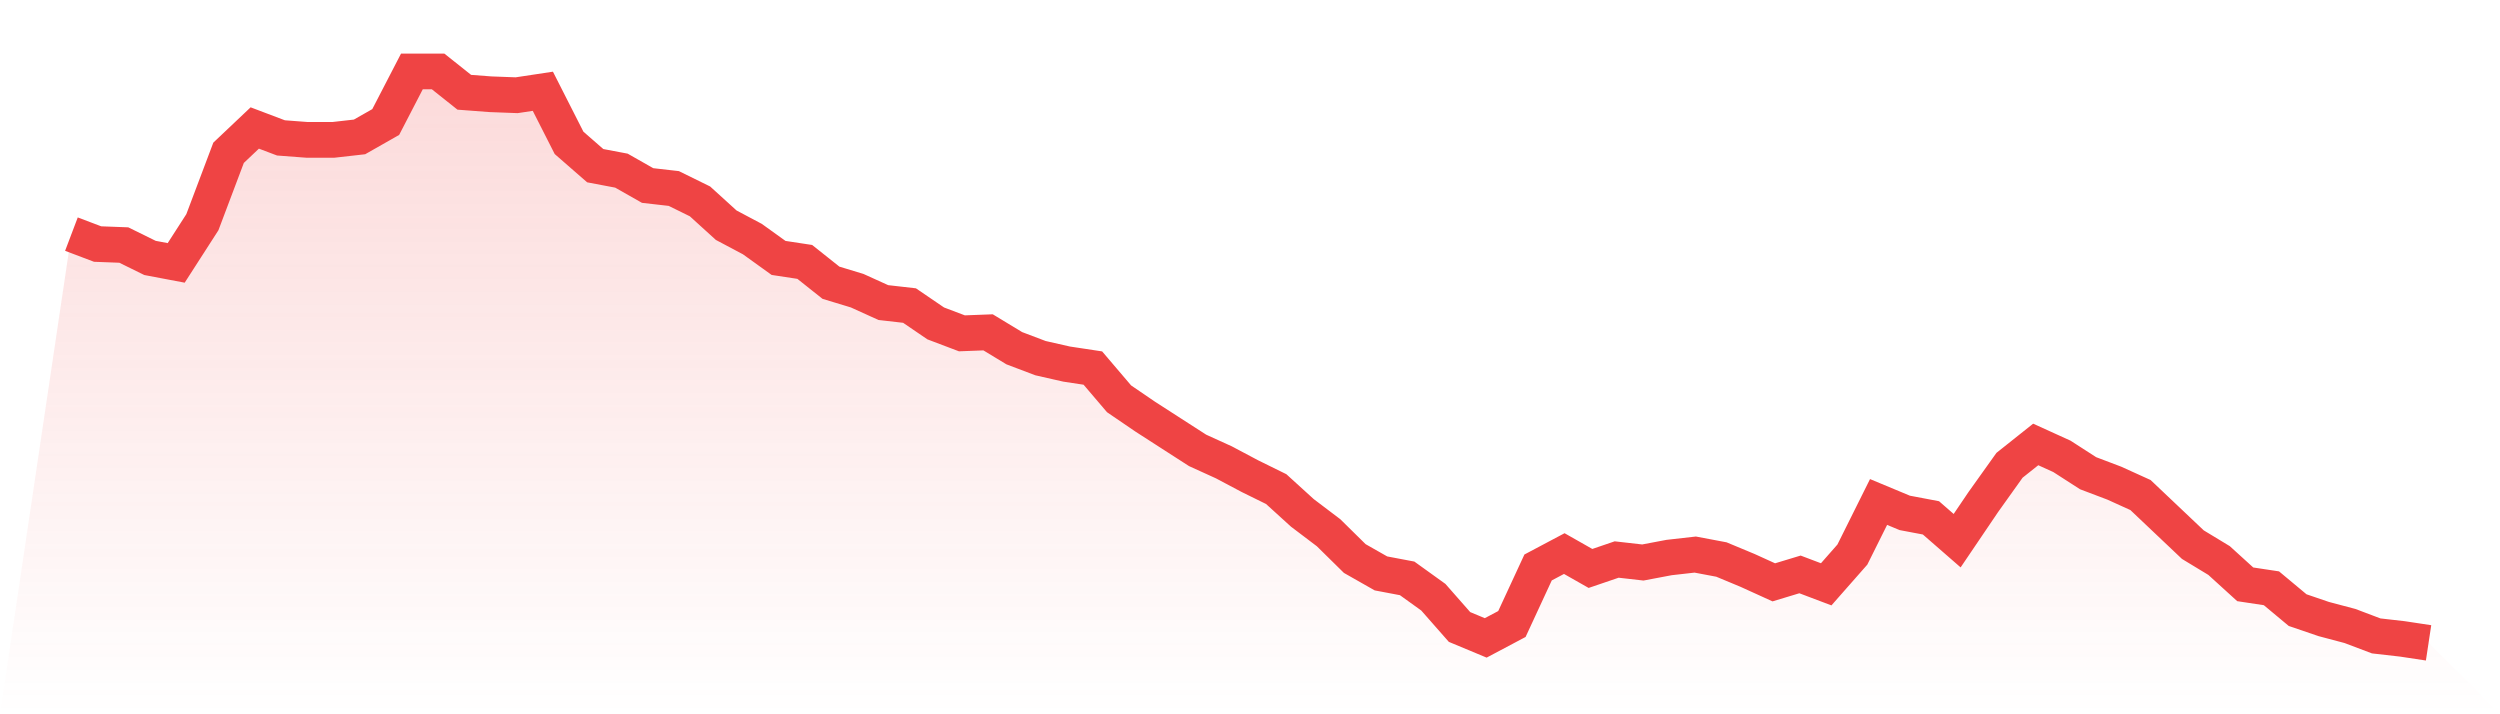
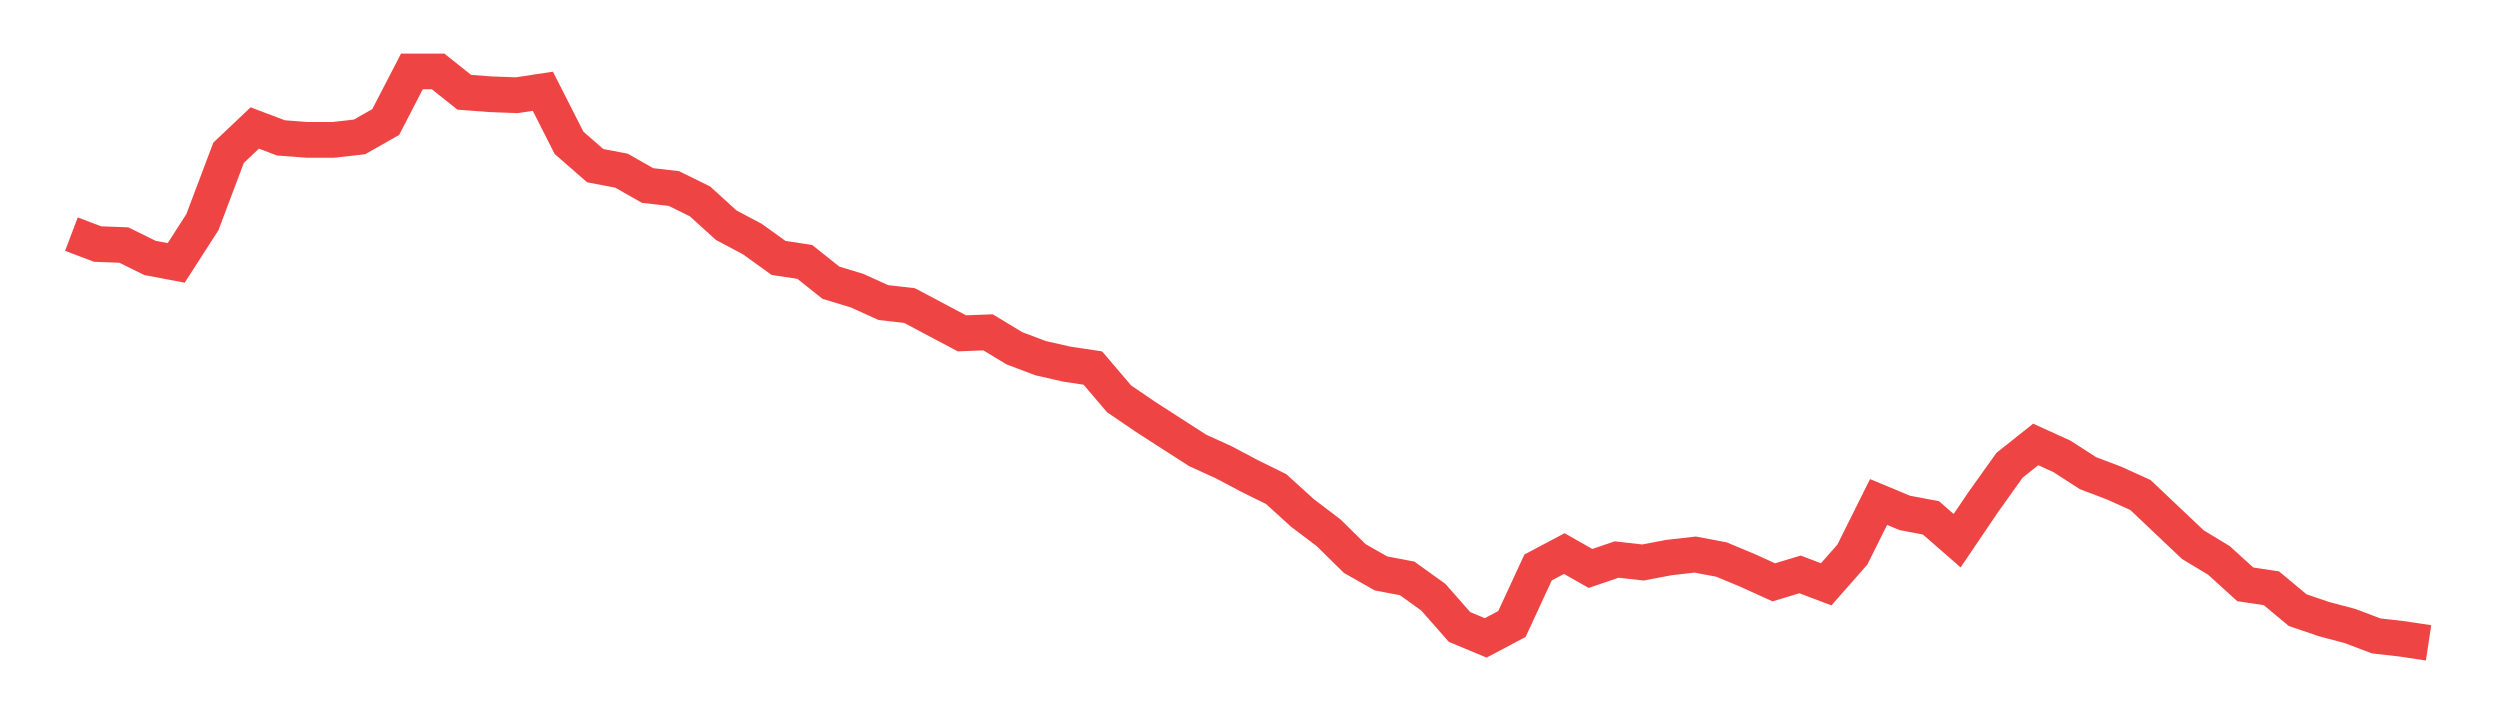
<svg xmlns="http://www.w3.org/2000/svg" viewBox="0 0 140 40">
  <defs>
    <linearGradient id="gradient" x1="0" x2="0" y1="0" y2="1">
      <stop offset="0%" stop-color="#ef4444" stop-opacity="0.2" />
      <stop offset="100%" stop-color="#ef4444" stop-opacity="0" />
    </linearGradient>
  </defs>
-   <path d="M4,13.111 L4,13.111 L5.467,13.667 L6.933,13.722 L8.4,14.444 L9.867,14.722 L11.333,12.444 L12.8,8.556 L14.267,7.167 L15.733,7.722 L17.2,7.833 L18.667,7.833 L20.133,7.667 L21.6,6.833 L23.067,4 L24.533,4 L26,5.167 L27.467,5.278 L28.933,5.333 L30.4,5.111 L31.867,8 L33.333,9.278 L34.8,9.556 L36.267,10.389 L37.733,10.556 L39.2,11.278 L40.667,12.611 L42.133,13.389 L43.6,14.444 L45.067,14.667 L46.533,15.833 L48,16.278 L49.467,16.944 L50.933,17.111 L52.4,18.111 L53.867,18.667 L55.333,18.611 L56.8,19.5 L58.267,20.056 L59.733,20.389 L61.2,20.611 L62.667,22.333 L64.133,23.333 L65.6,24.278 L67.067,25.222 L68.533,25.889 L70,26.667 L71.467,27.389 L72.933,28.722 L74.4,29.833 L75.867,31.278 L77.333,32.111 L78.8,32.389 L80.267,33.444 L81.733,35.111 L83.2,35.722 L84.667,34.944 L86.133,31.778 L87.6,31 L89.067,31.833 L90.533,31.333 L92,31.5 L93.467,31.222 L94.933,31.056 L96.4,31.333 L97.867,31.944 L99.333,32.611 L100.8,32.167 L102.267,32.722 L103.733,31.056 L105.2,28.111 L106.667,28.722 L108.133,29 L109.6,30.278 L111.067,28.111 L112.533,26.056 L114,24.889 L115.467,25.556 L116.933,26.5 L118.4,27.056 L119.867,27.722 L121.333,29.111 L122.8,30.5 L124.267,31.389 L125.733,32.722 L127.2,32.944 L128.667,34.167 L130.133,34.667 L131.6,35.056 L133.067,35.611 L134.533,35.778 L136,36 L140,40 L0,40 z" fill="url(#gradient)" />
-   <path d="M4,13.111 L4,13.111 L5.467,13.667 L6.933,13.722 L8.4,14.444 L9.867,14.722 L11.333,12.444 L12.8,8.556 L14.267,7.167 L15.733,7.722 L17.2,7.833 L18.667,7.833 L20.133,7.667 L21.6,6.833 L23.067,4 L24.533,4 L26,5.167 L27.467,5.278 L28.933,5.333 L30.4,5.111 L31.867,8 L33.333,9.278 L34.8,9.556 L36.267,10.389 L37.733,10.556 L39.2,11.278 L40.667,12.611 L42.133,13.389 L43.6,14.444 L45.067,14.667 L46.533,15.833 L48,16.278 L49.467,16.944 L50.933,17.111 L52.4,18.111 L53.867,18.667 L55.333,18.611 L56.8,19.5 L58.267,20.056 L59.733,20.389 L61.2,20.611 L62.667,22.333 L64.133,23.333 L65.6,24.278 L67.067,25.222 L68.533,25.889 L70,26.667 L71.467,27.389 L72.933,28.722 L74.4,29.833 L75.867,31.278 L77.333,32.111 L78.8,32.389 L80.267,33.444 L81.733,35.111 L83.2,35.722 L84.667,34.944 L86.133,31.778 L87.6,31 L89.067,31.833 L90.533,31.333 L92,31.5 L93.467,31.222 L94.933,31.056 L96.4,31.333 L97.867,31.944 L99.333,32.611 L100.8,32.167 L102.267,32.722 L103.733,31.056 L105.2,28.111 L106.667,28.722 L108.133,29 L109.6,30.278 L111.067,28.111 L112.533,26.056 L114,24.889 L115.467,25.556 L116.933,26.5 L118.4,27.056 L119.867,27.722 L121.333,29.111 L122.8,30.5 L124.267,31.389 L125.733,32.722 L127.2,32.944 L128.667,34.167 L130.133,34.667 L131.6,35.056 L133.067,35.611 L134.533,35.778 L136,36" fill="none" stroke="#ef4444" stroke-width="2" />
+   <path d="M4,13.111 L4,13.111 L5.467,13.667 L6.933,13.722 L8.4,14.444 L9.867,14.722 L11.333,12.444 L12.8,8.556 L14.267,7.167 L15.733,7.722 L17.2,7.833 L18.667,7.833 L20.133,7.667 L21.6,6.833 L23.067,4 L24.533,4 L26,5.167 L27.467,5.278 L28.933,5.333 L30.4,5.111 L31.867,8 L33.333,9.278 L34.8,9.556 L36.267,10.389 L37.733,10.556 L39.2,11.278 L40.667,12.611 L42.133,13.389 L43.6,14.444 L45.067,14.667 L46.533,15.833 L48,16.278 L49.467,16.944 L50.933,17.111 L53.867,18.667 L55.333,18.611 L56.8,19.5 L58.267,20.056 L59.733,20.389 L61.2,20.611 L62.667,22.333 L64.133,23.333 L65.6,24.278 L67.067,25.222 L68.533,25.889 L70,26.667 L71.467,27.389 L72.933,28.722 L74.4,29.833 L75.867,31.278 L77.333,32.111 L78.8,32.389 L80.267,33.444 L81.733,35.111 L83.2,35.722 L84.667,34.944 L86.133,31.778 L87.6,31 L89.067,31.833 L90.533,31.333 L92,31.5 L93.467,31.222 L94.933,31.056 L96.4,31.333 L97.867,31.944 L99.333,32.611 L100.8,32.167 L102.267,32.722 L103.733,31.056 L105.2,28.111 L106.667,28.722 L108.133,29 L109.6,30.278 L111.067,28.111 L112.533,26.056 L114,24.889 L115.467,25.556 L116.933,26.5 L118.4,27.056 L119.867,27.722 L121.333,29.111 L122.8,30.5 L124.267,31.389 L125.733,32.722 L127.2,32.944 L128.667,34.167 L130.133,34.667 L131.6,35.056 L133.067,35.611 L134.533,35.778 L136,36" fill="none" stroke="#ef4444" stroke-width="2" />
</svg>